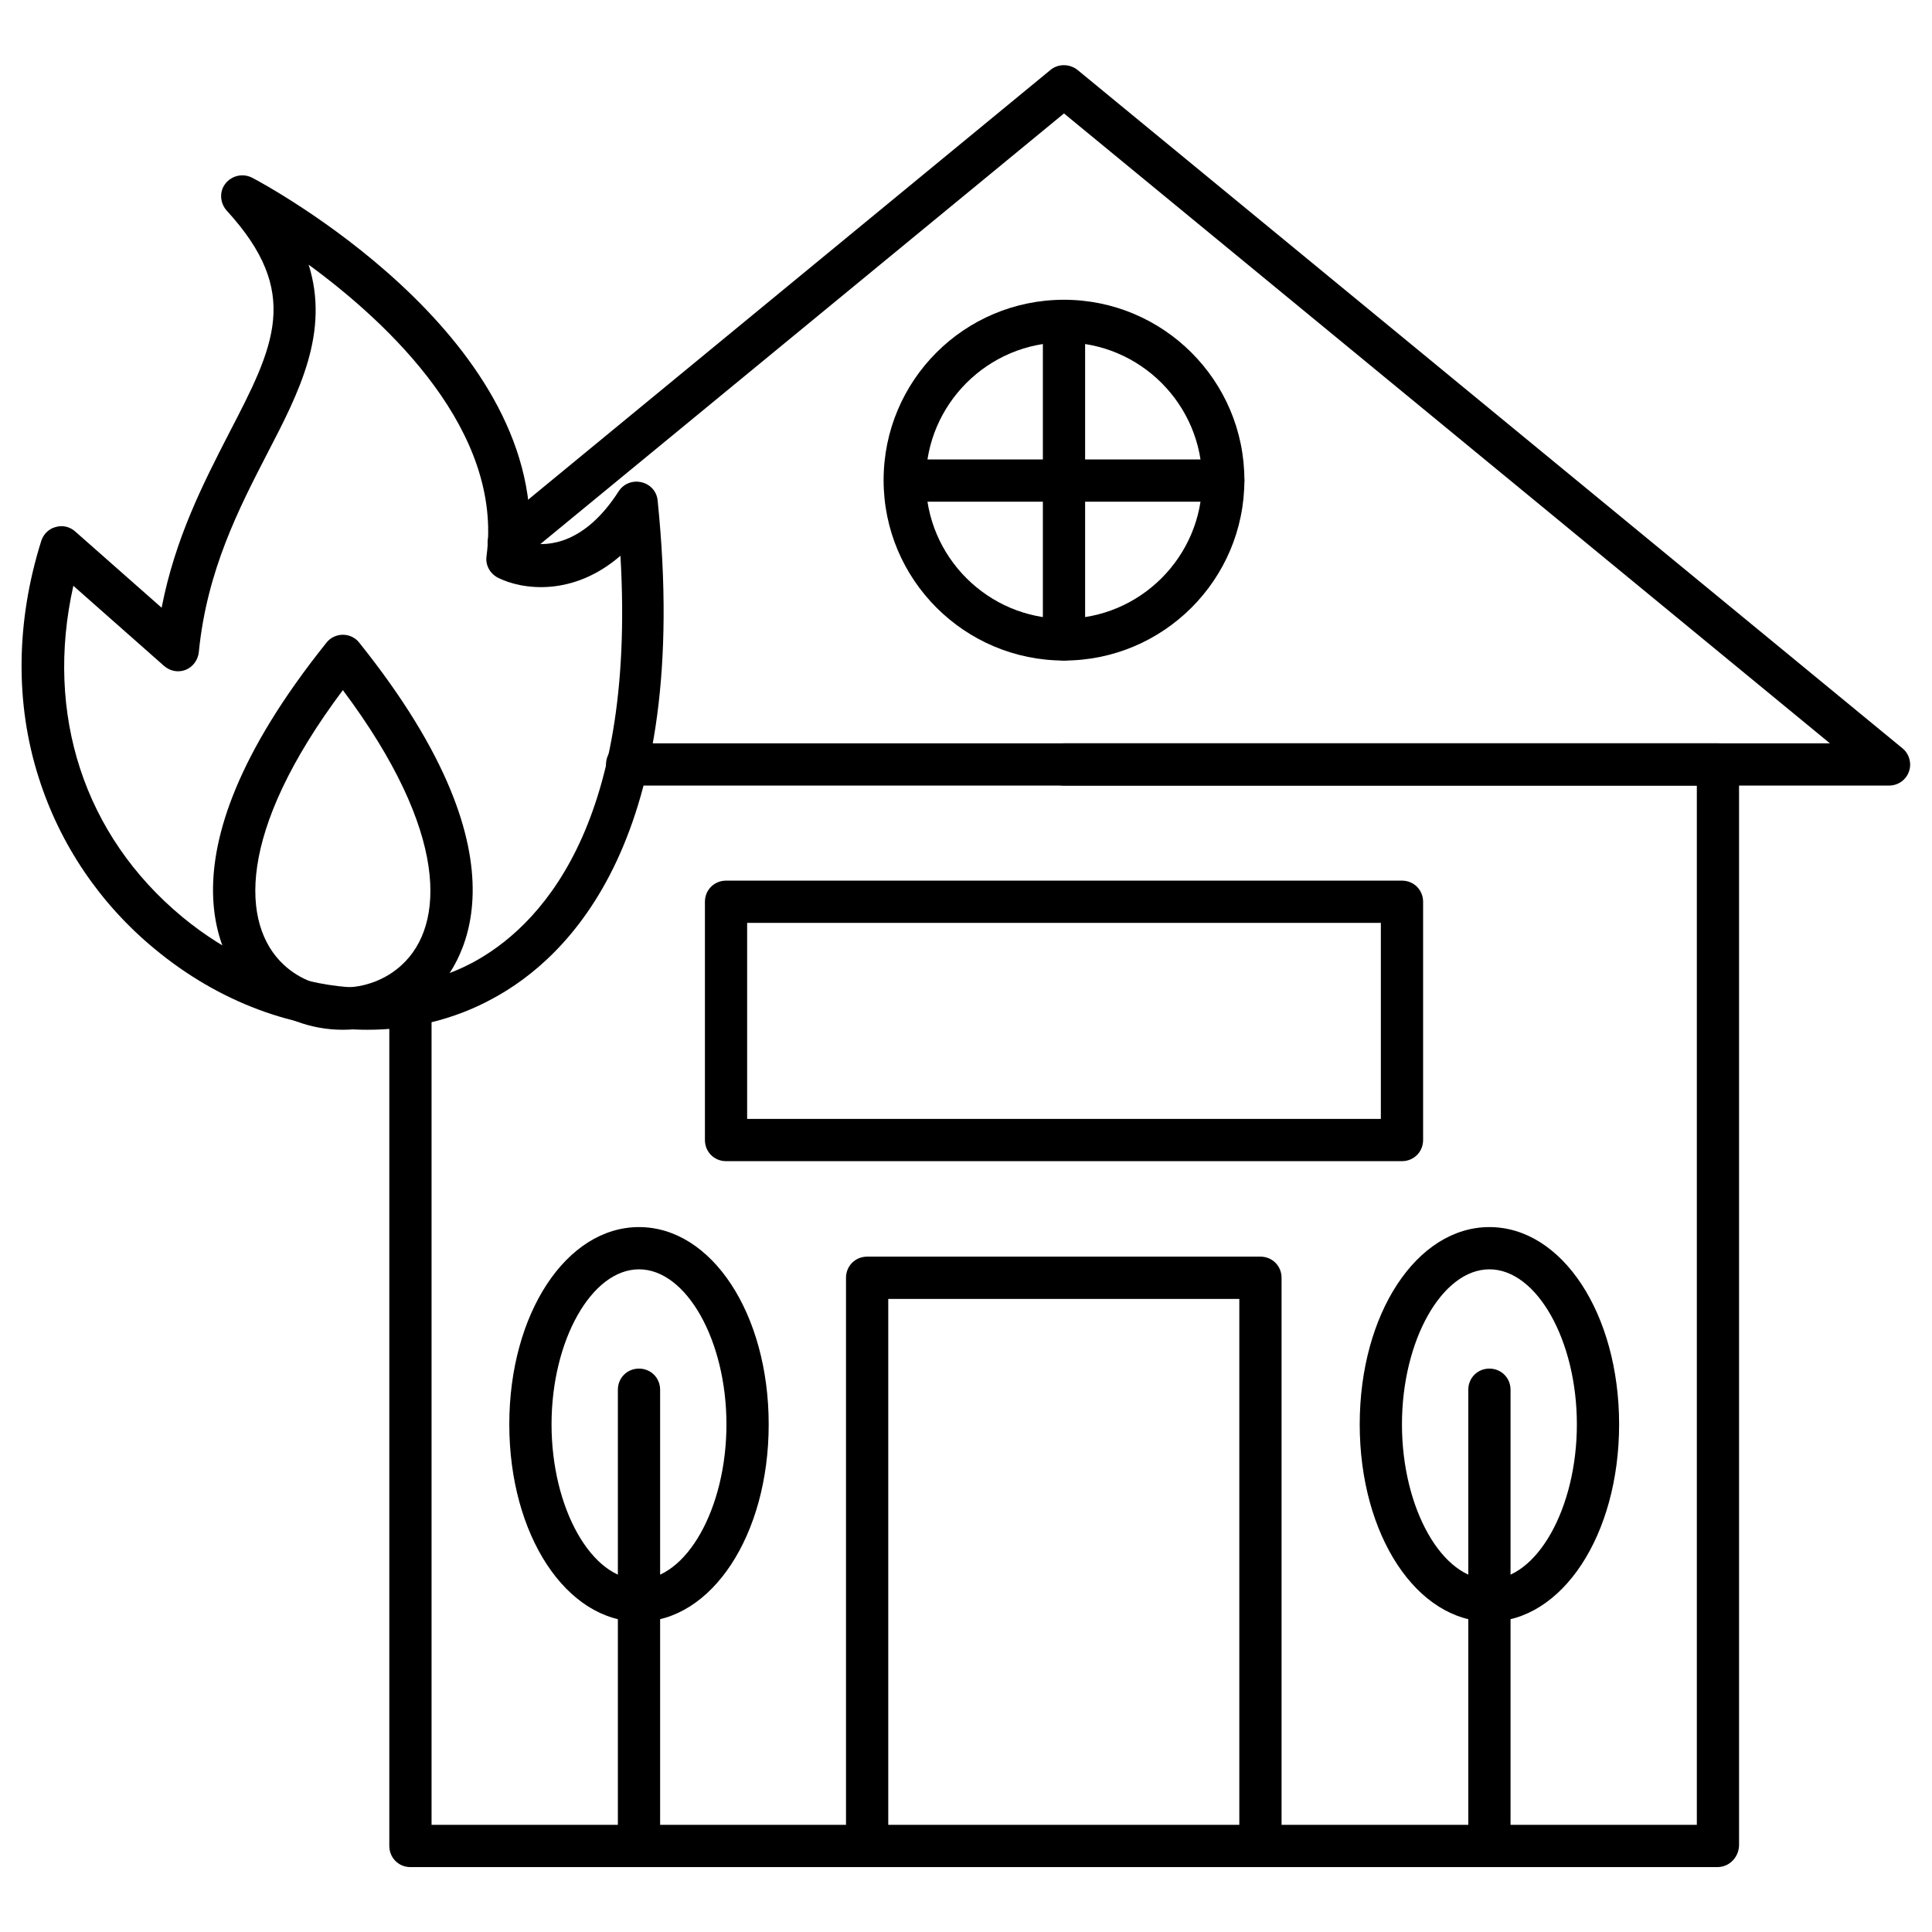
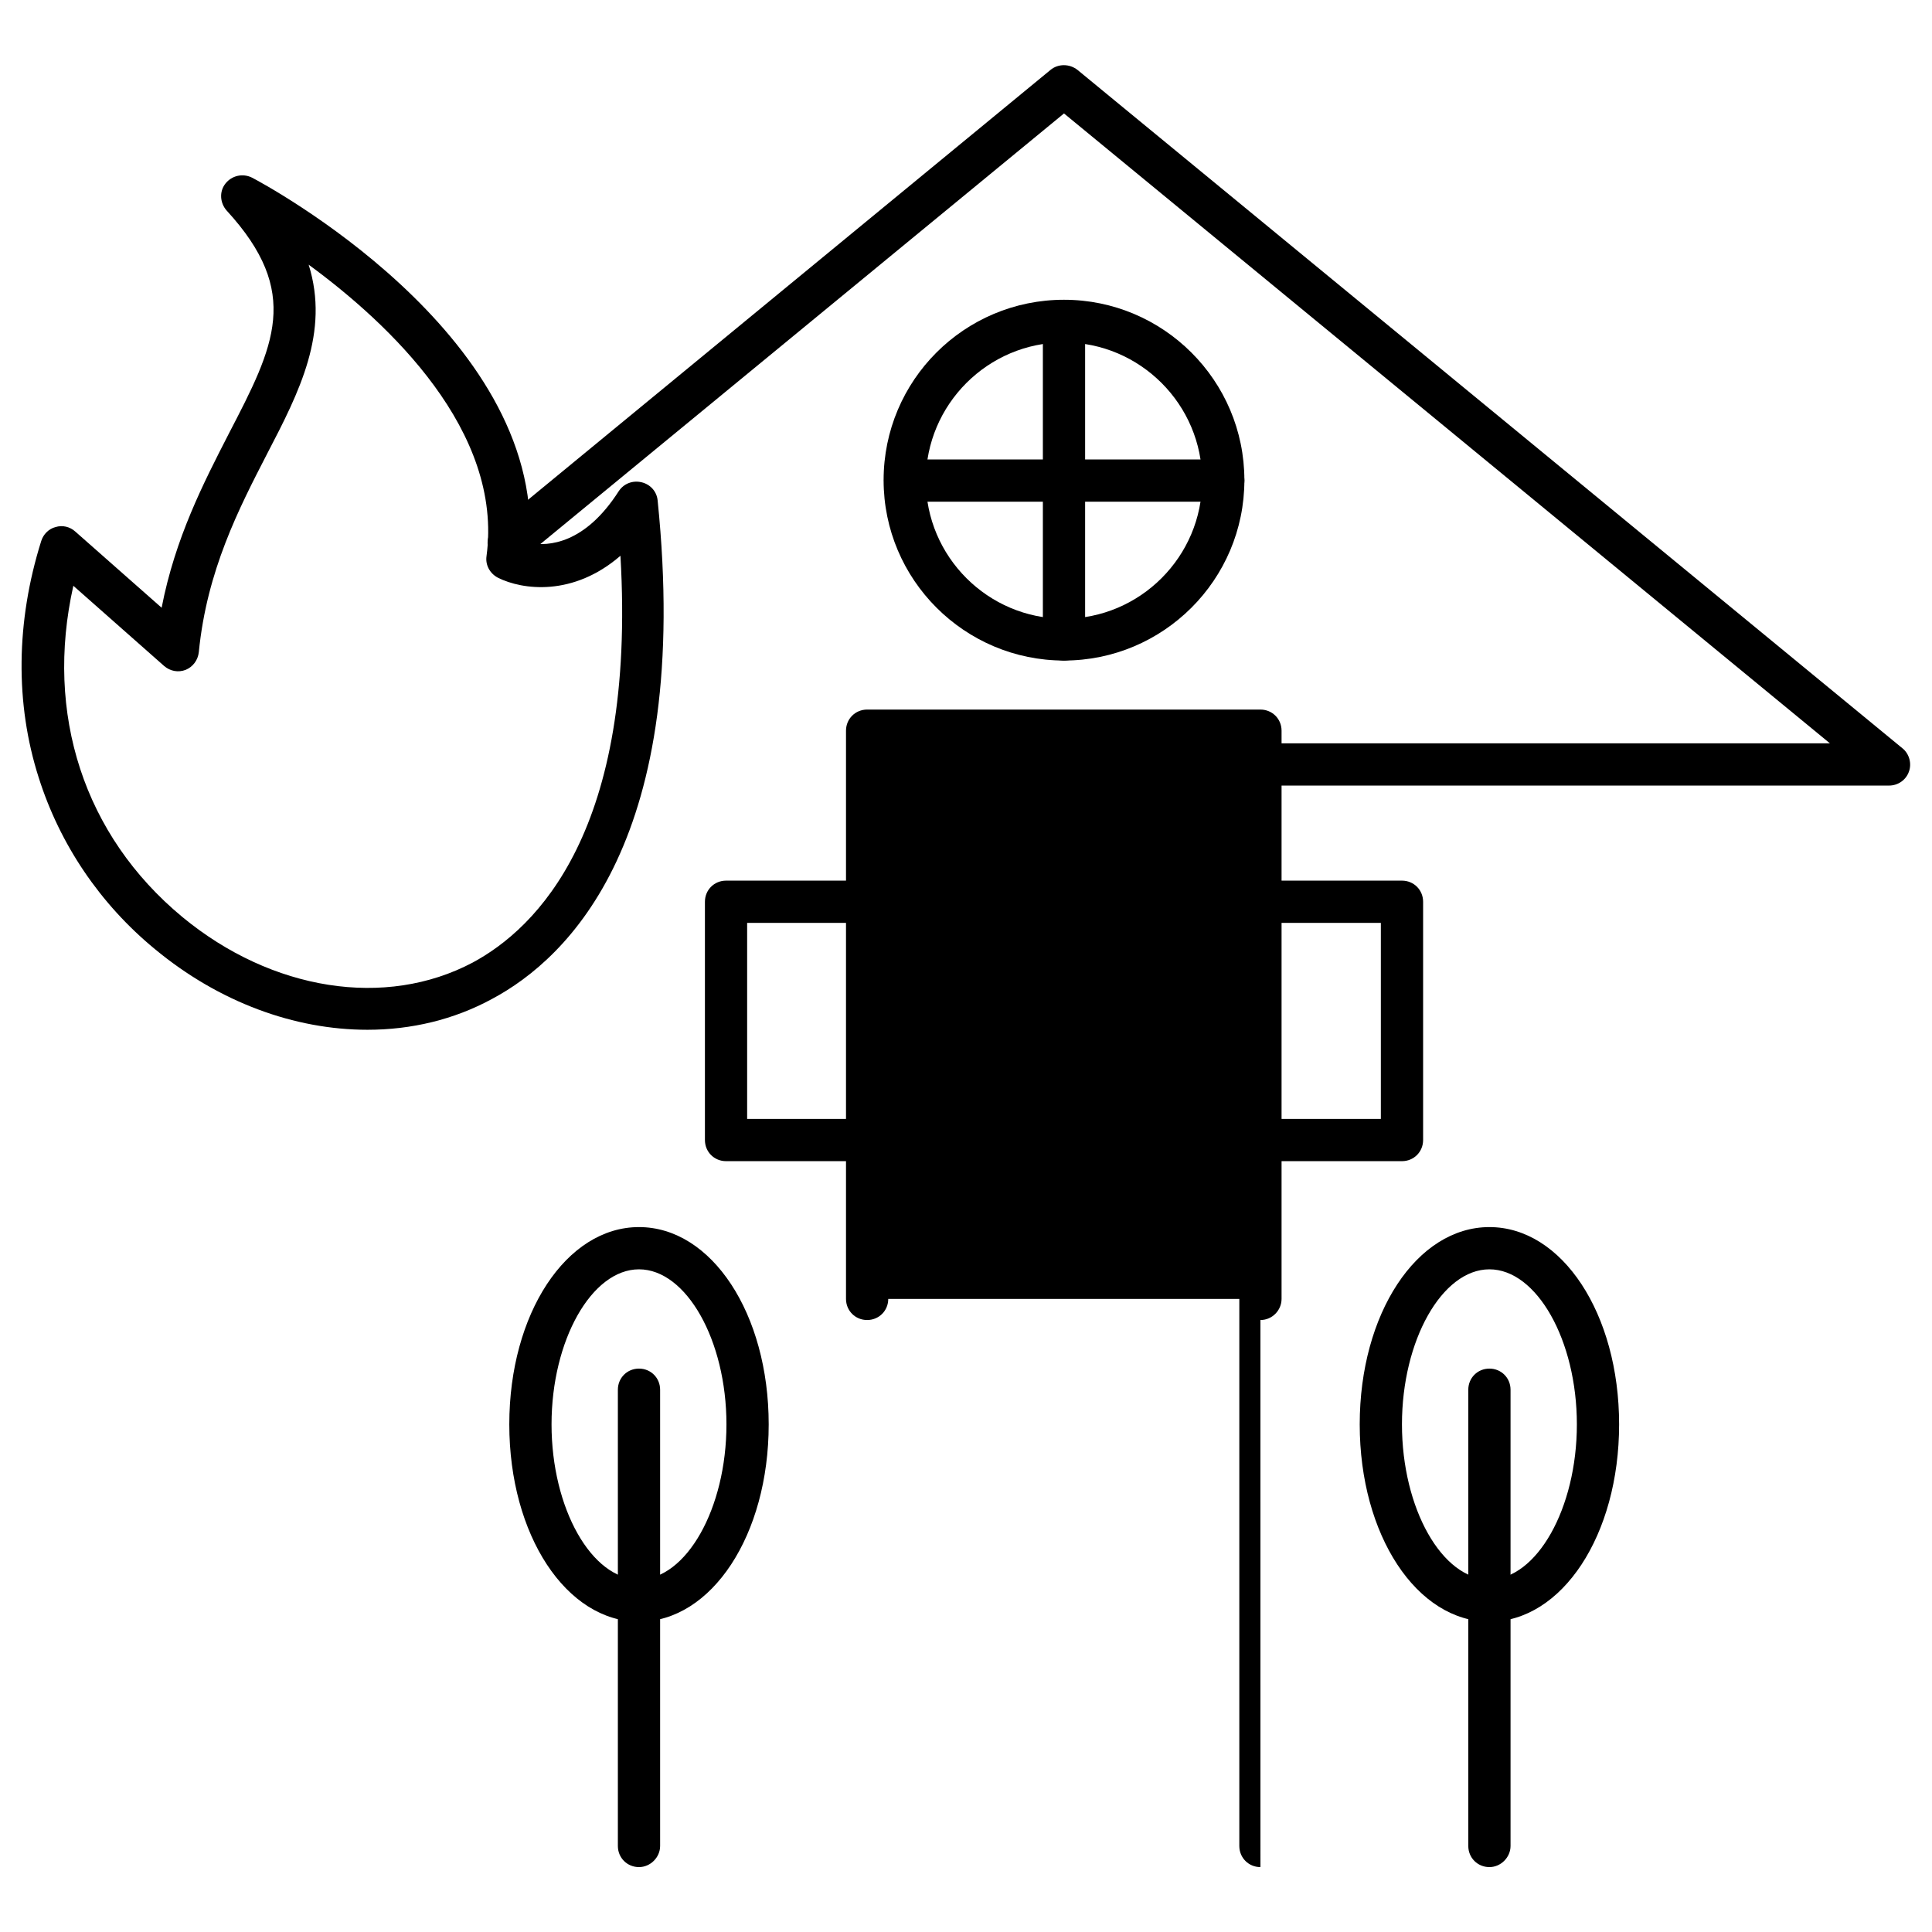
<svg xmlns="http://www.w3.org/2000/svg" fill="#000000" width="800px" height="800px" version="1.1" viewBox="144 144 512 512">
  <g>
-     <path d="m599.17 638.8h-346.4c-3.137 0-5.598-2.465-5.598-5.598v-222.8c0-3.137 2.465-5.598 5.598-5.598 3.137 0 5.598 2.465 5.598 5.598v217.2h335.31v-275.42h-283.48c-3.137 0-5.598-2.465-5.598-5.598 0-3.137 2.465-5.598 5.598-5.598h289.07c3.137 0 5.598 2.465 5.598 5.598v286.5c-0.109 3.137-2.574 5.711-5.707 5.711z" />
    <path d="m644.62 352.19h-218.65c-3.137 0-5.598-2.465-5.598-5.598 0-3.137 2.465-5.598 5.598-5.598h202.98l-202.98-166.93-143.64 118.12c-2.352 2.016-5.934 1.566-7.836-0.785-2.016-2.352-1.566-5.934 0.785-7.836l147.11-121.03c2.016-1.68 5.039-1.68 7.164 0l218.65 179.8c1.793 1.457 2.465 4.031 1.68 6.156-0.781 2.242-2.91 3.695-5.262 3.695z" />
    <path d="m425.97 319.05c-26.309 0-47.805-21.383-47.805-47.805s21.383-47.805 47.805-47.805c26.309 0 47.805 21.383 47.805 47.805 0 26.418-21.496 47.805-47.805 47.805zm0-84.305c-20.152 0-36.609 16.457-36.609 36.609s16.457 36.609 36.609 36.609 36.609-16.457 36.609-36.609-16.457-36.609-36.609-36.609z" />
    <path d="m425.97 319.05c-3.137 0-5.598-2.465-5.598-5.598v-84.305c0-3.137 2.465-5.598 5.598-5.598 3.137 0 5.598 2.465 5.598 5.598v84.305c0 3.133-2.461 5.598-5.598 5.598z" />
    <path d="m468.18 276.96h-84.305c-3.137 0-5.598-2.465-5.598-5.598 0-3.137 2.465-5.598 5.598-5.598h84.305c3.137 0 5.598 2.465 5.598 5.598s-2.574 5.598-5.598 5.598z" />
-     <path d="m478.03 638.8c-3.137 0-5.598-2.465-5.598-5.598v-144.98h-93.035v144.98c0 3.137-2.465 5.598-5.598 5.598-3.137 0-5.598-2.465-5.598-5.598v-150.58c0-3.137 2.465-5.598 5.598-5.598h104.23c3.137 0 5.598 2.465 5.598 5.598v150.58c0 3.023-2.465 5.598-5.602 5.598z" />
+     <path d="m478.03 638.8c-3.137 0-5.598-2.465-5.598-5.598v-144.98h-93.035c0 3.137-2.465 5.598-5.598 5.598-3.137 0-5.598-2.465-5.598-5.598v-150.58c0-3.137 2.465-5.598 5.598-5.598h104.23c3.137 0 5.598 2.465 5.598 5.598v150.58c0 3.023-2.465 5.598-5.602 5.598z" />
    <path d="m241.36 416.9c-19.258 0-39.297-7.277-56.316-21.383-14.555-11.98-25.191-27.766-30.789-45.453-6.269-19.594-6.047-41.312 0.672-62.695 0.559-1.793 2.016-3.246 3.805-3.695 1.793-0.559 3.805-0.113 5.262 1.23l22.84 20.152c3.582-18.473 11.082-33.027 17.801-46.125 12.094-23.289 19.371-37.395-0.555-59.117-1.793-2.016-2.016-5.039-0.336-7.164 1.68-2.129 4.59-2.801 7.055-1.566 3.246 1.68 76.914 41.199 73.555 96.844 5.039 0.895 14.668 0.223 23.625-13.77 1.344-2.016 3.695-2.91 6.047-2.352 2.352 0.559 4.031 2.465 4.254 4.812 9.18 89.566-23.512 121.25-43.887 132.11-10.082 5.488-21.387 8.172-33.031 8.172zm-77.922-117.66c-7.613 33.922 2.801 66.168 28.887 87.773 23.734 19.594 53.852 24.293 76.914 12.09 16.906-9.07 43.441-34.93 39.184-107.82-12.539 10.859-25.973 9.07-32.469 5.82-2.129-1.121-3.359-3.359-3.023-5.711 4.477-33.141-25.75-61.578-47.133-77.25 5.598 17.914-2.465 33.699-10.973 50.047-7.5 14.555-16.012 31.012-18.137 52.621-0.223 2.129-1.566 3.918-3.469 4.703-2.016 0.785-4.141 0.336-5.711-1.008z" />
-     <path d="m234.86 416.9c-8.398 0-16.906-3.023-23.289-8.957-7.5-7.055-28.438-34.484 18.922-93.598 1.008-1.344 2.688-2.129 4.367-2.129s3.359 0.785 4.367 2.129c47.359 59.113 26.422 86.543 18.922 93.598-6.383 5.938-14.891 8.957-23.289 8.957zm0-90.012c-28.324 37.84-26.98 62.25-15.676 72.773 8.621 8.062 22.727 8.062 31.348 0 11.312-10.414 12.656-34.934-15.672-72.773z" />
    <path d="m313.34 638.8c-3.137 0-5.598-2.465-5.598-5.598v-120.91c0-3.137 2.465-5.598 5.598-5.598 3.137 0 5.598 2.465 5.598 5.598v120.91c0 3.023-2.574 5.598-5.598 5.598z" />
    <path d="m313.34 573.76c-19.258 0-34.371-22.953-34.371-52.285 0-29.332 15.113-52.285 34.371-52.285s34.371 22.953 34.371 52.285c0 29.332-15.113 52.285-34.371 52.285zm0-93.375c-12.539 0-23.176 18.809-23.176 41.09s10.637 41.09 23.176 41.09 23.176-18.809 23.176-41.09-10.637-41.09-23.176-41.09z" />
    <path d="m538.71 638.8c-3.137 0-5.598-2.465-5.598-5.598v-120.91c0-3.137 2.465-5.598 5.598-5.598 3.137 0 5.598 2.465 5.598 5.598v120.91c0 3.023-2.574 5.598-5.598 5.598z" />
    <path d="m538.71 573.76c-19.258 0-34.371-22.953-34.371-52.285 0-29.332 15.113-52.285 34.371-52.285 19.258 0 34.371 22.953 34.371 52.285 0 29.332-15.113 52.285-34.371 52.285zm0-93.375c-12.539 0-23.176 18.809-23.176 41.09s10.637 41.09 23.176 41.09c12.539 0 23.176-18.809 23.176-41.09s-10.637-41.09-23.176-41.09z" />
    <path d="m515.54 451.72h-179.13c-3.137 0-5.598-2.465-5.598-5.598v-63.145c0-3.137 2.465-5.598 5.598-5.598h179.13c3.137 0 5.598 2.465 5.598 5.598v63.145c0 3.137-2.465 5.598-5.598 5.598zm-173.54-11.195h167.94v-51.949h-167.94z" />
  </g>
</svg>